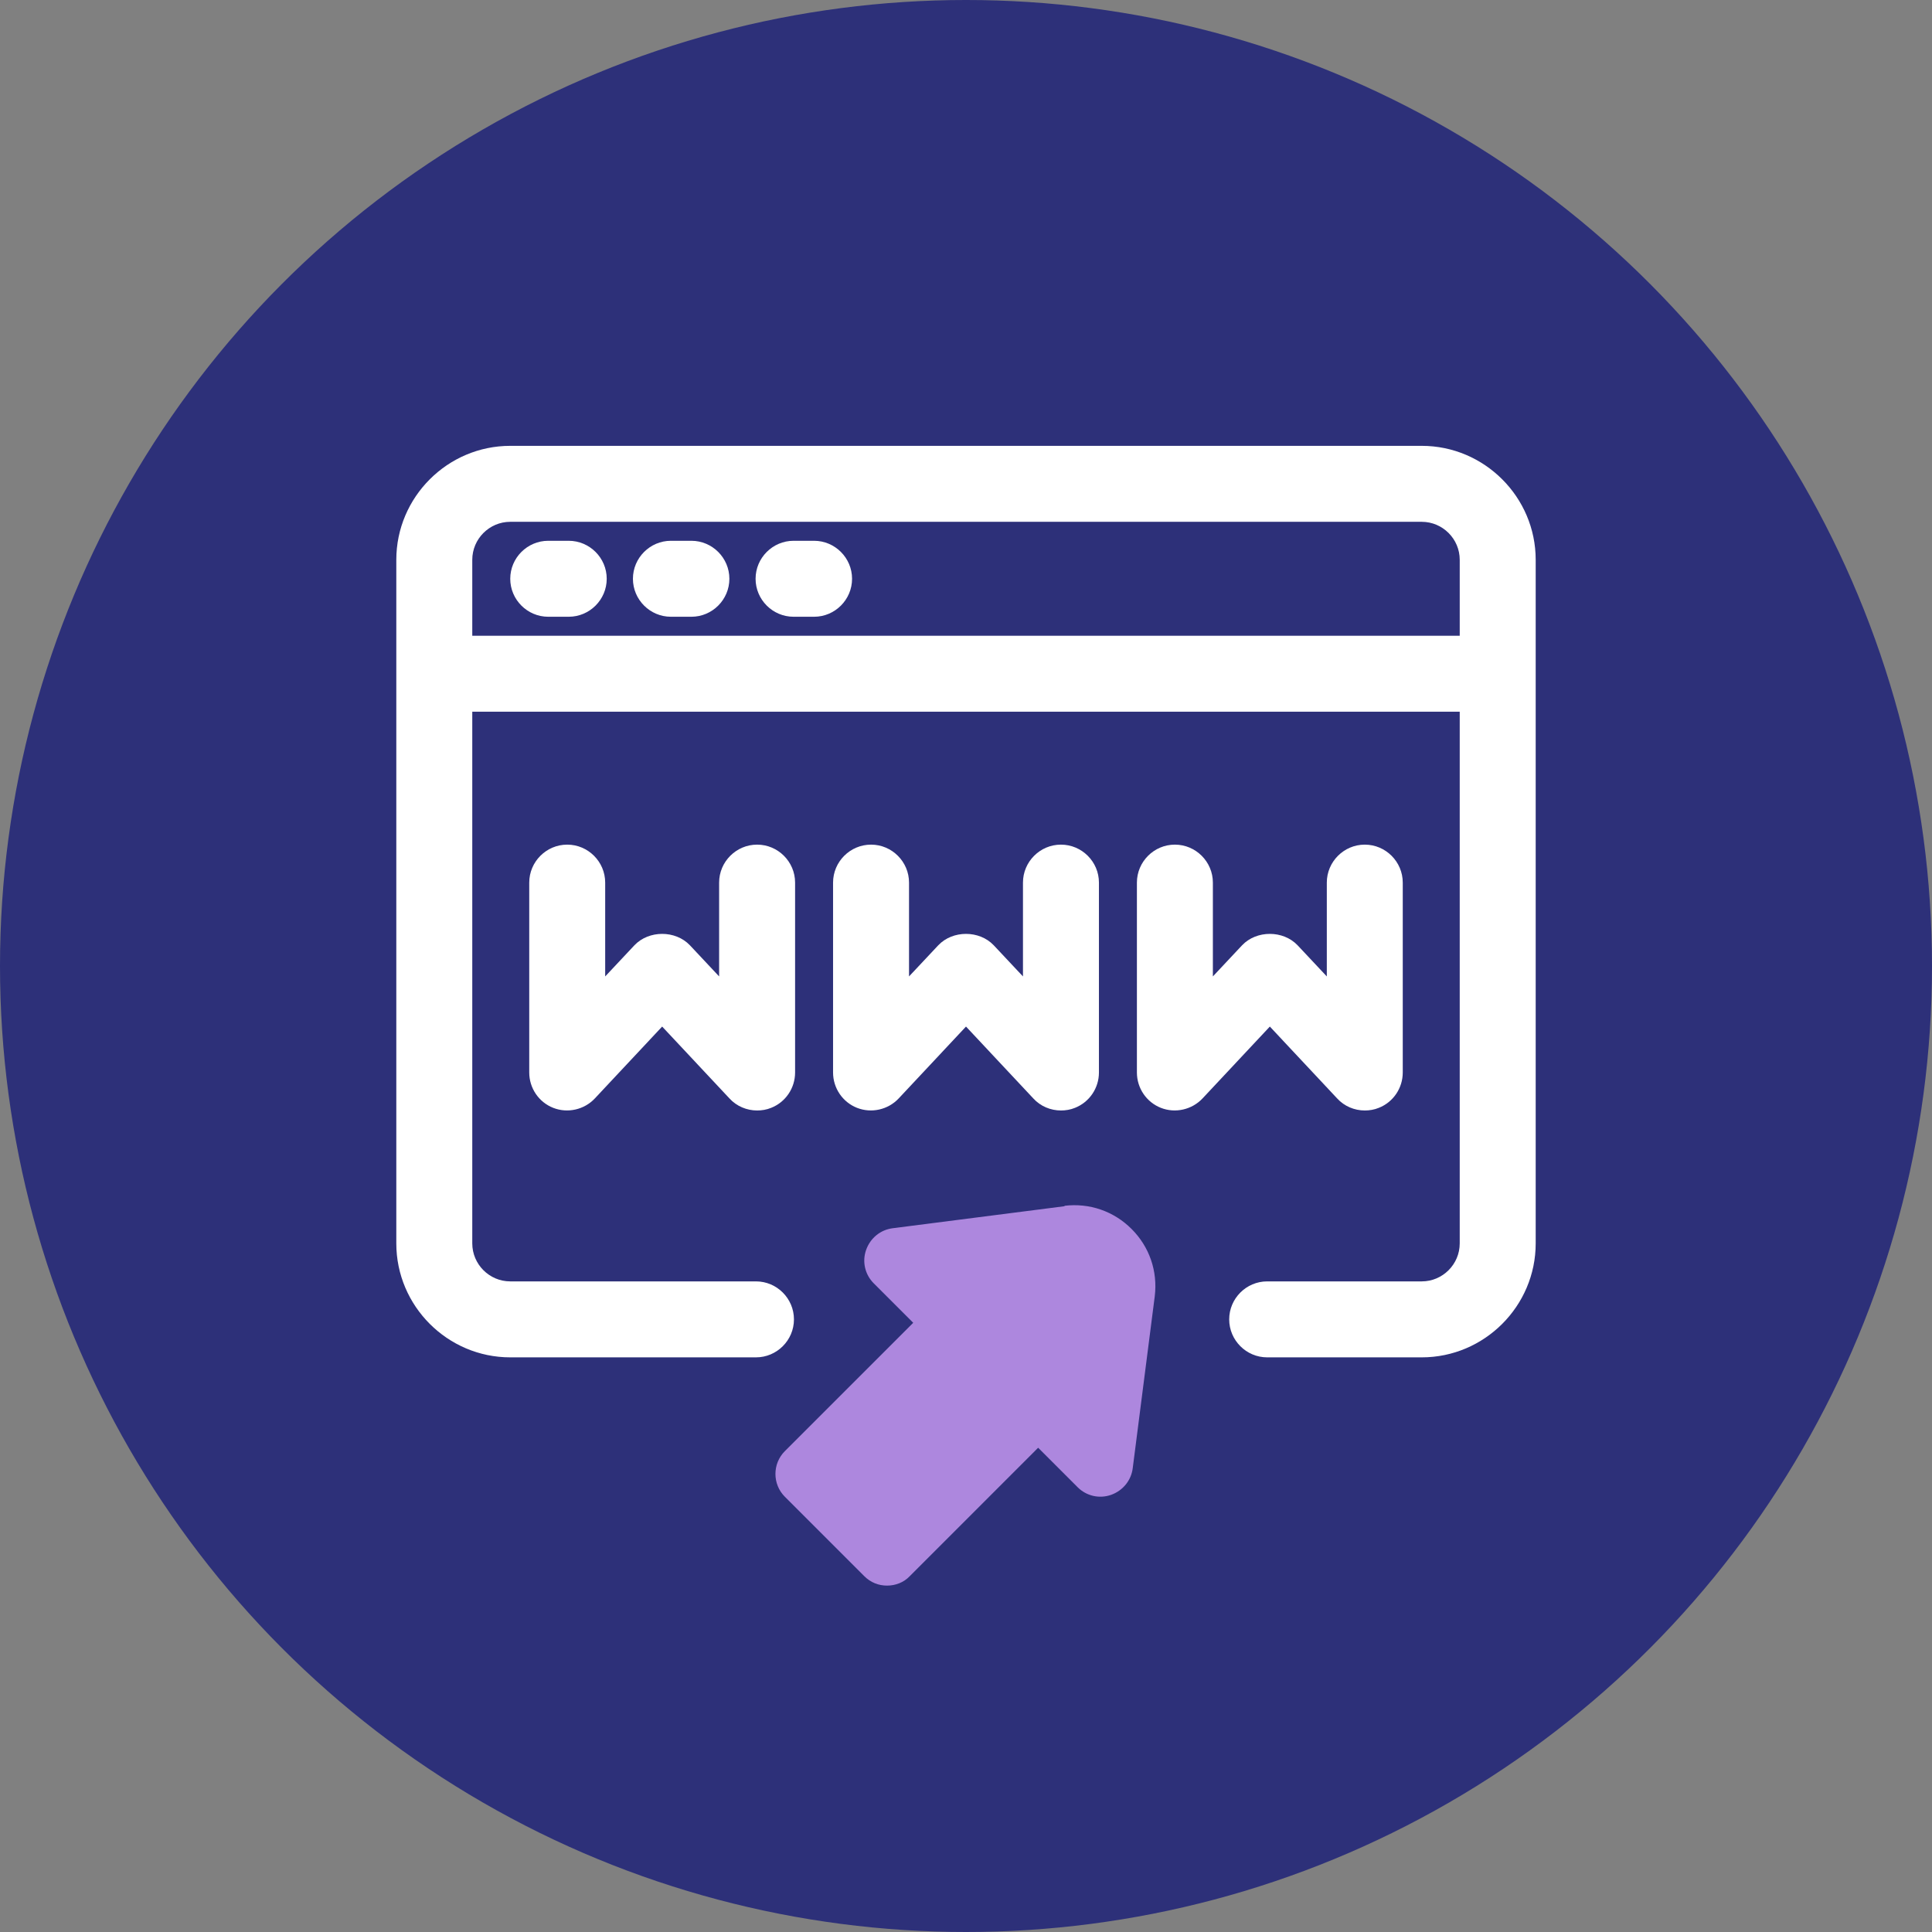
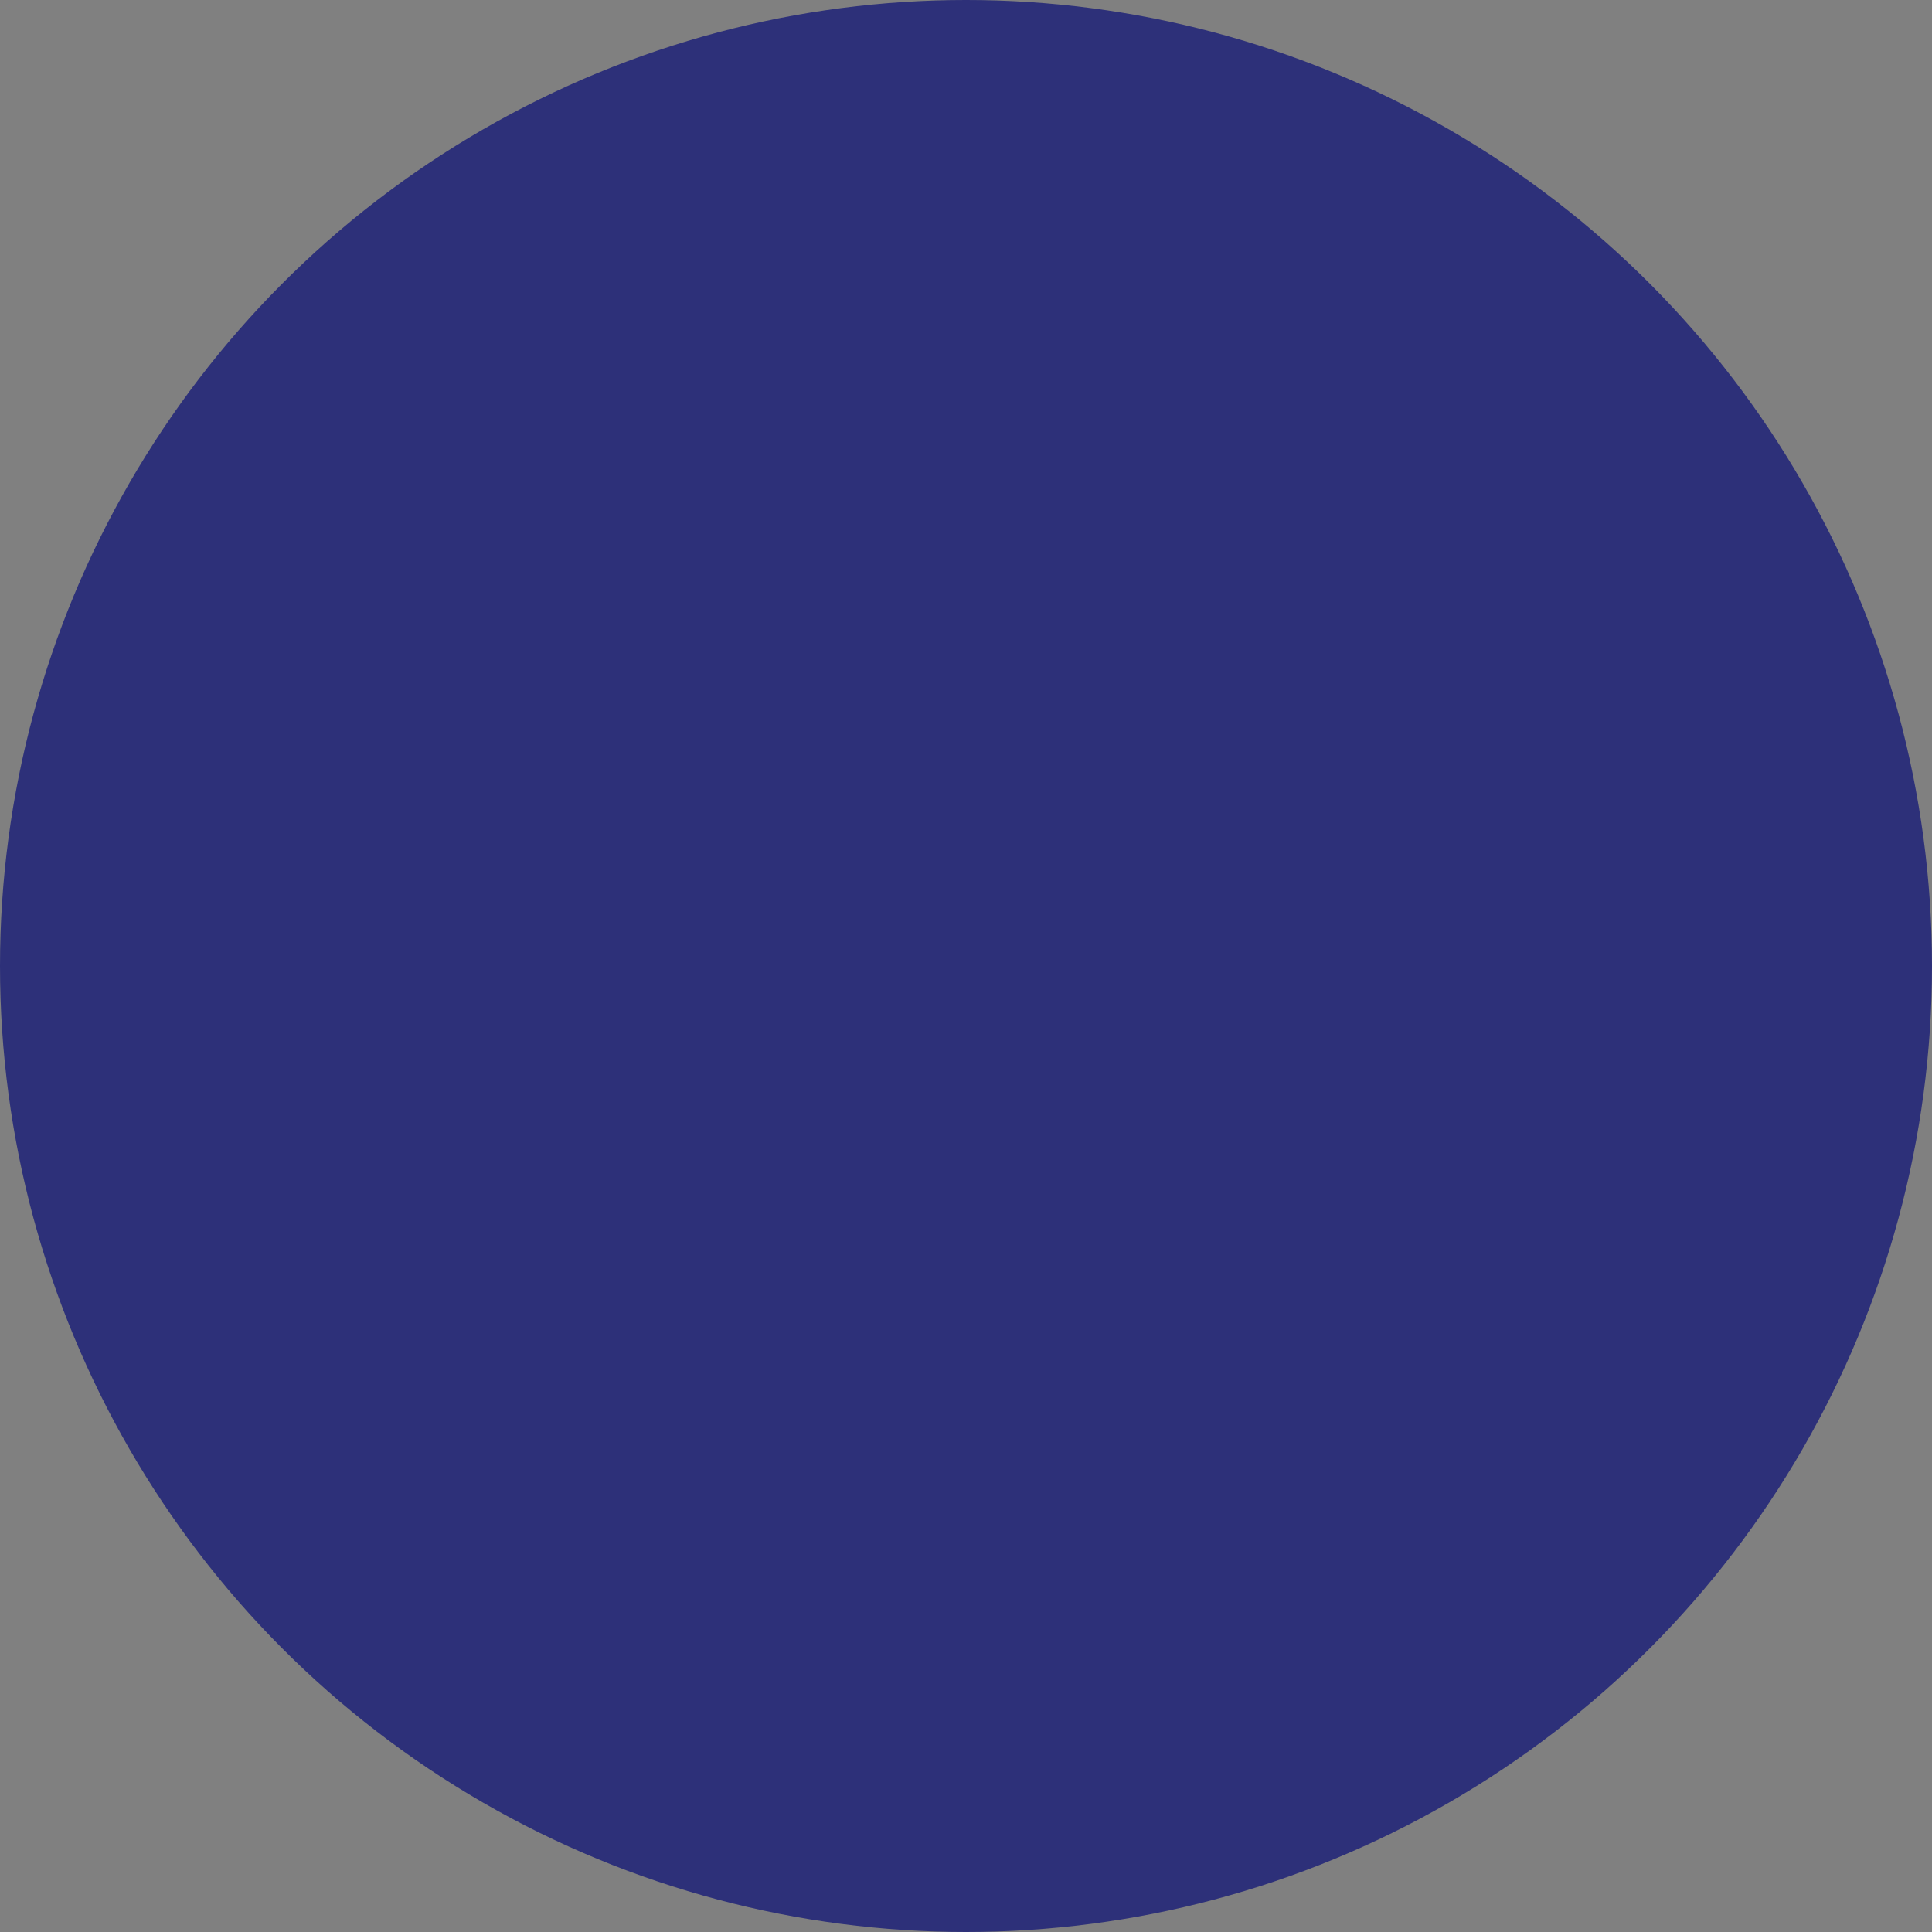
<svg xmlns="http://www.w3.org/2000/svg" width="78" height="78" viewBox="0 0 78 78" fill="none">
  <rect x="0" y="0" width="78" height="78" fill="#808080" stroke="none" />
  <circle cx="39" cy="39" r="39" fill="#2D3079" />
  <g clip-path="url(#clip0_216_7)">
-     <path d="M57.4 18H20.6C18.07 18 16 20.07 16 22.6V50.2C16 52.73 18.07 54.8 20.6 54.8H30.521C31.364 54.8 32.054 54.11 32.054 53.267C32.054 52.423 31.364 51.733 30.521 51.733H20.6C19.757 51.733 19.067 51.043 19.067 50.2V28.733H58.933V50.2C58.933 51.043 58.243 51.733 57.4 51.733H51.159C50.316 51.733 49.626 52.423 49.626 53.267C49.626 54.11 50.316 54.8 51.159 54.8H57.4C59.93 54.8 62 52.73 62 50.2V22.6C62 20.07 59.93 18 57.4 18ZM19.067 25.667V22.6C19.067 21.757 19.757 21.067 20.6 21.067H57.4C58.243 21.067 58.933 21.757 58.933 22.6V25.667H19.067Z" fill="white" />
-     <path d="M32.867 21.833H32.039C31.195 21.833 30.505 22.523 30.505 23.367C30.505 24.21 31.195 24.9 32.039 24.9H32.867C33.71 24.9 34.4 24.21 34.4 23.367C34.4 22.523 33.71 21.833 32.867 21.833Z" fill="white" />
    <path d="M27.914 21.833H27.086C26.243 21.833 25.553 22.523 25.553 23.367C25.553 24.21 26.243 24.9 27.086 24.9H27.914C28.757 24.9 29.447 24.21 29.447 23.367C29.447 22.523 28.757 21.833 27.914 21.833Z" fill="white" />
-     <path d="M22.961 21.833H22.133C21.29 21.833 20.6 22.523 20.6 23.367C20.6 24.21 21.29 24.9 22.133 24.9H22.961C23.805 24.9 24.495 24.21 24.495 23.367C24.495 22.523 23.805 21.833 22.961 21.833Z" fill="white" />
    <path d="M42.833 34.1C41.99 34.1 41.3 34.79 41.3 35.633V39.421L40.119 38.163C39.537 37.55 38.463 37.55 37.881 38.163L36.7 39.421V35.633C36.7 34.79 36.01 34.1 35.167 34.1C34.323 34.1 33.633 34.79 33.633 35.633V43.3C33.633 43.929 34.017 44.496 34.599 44.726C35.182 44.956 35.857 44.803 36.286 44.343L39 41.445L41.714 44.343C42.005 44.665 42.419 44.833 42.833 44.833C43.017 44.833 43.217 44.803 43.401 44.726C43.983 44.496 44.367 43.929 44.367 43.3V35.633C44.367 34.79 43.677 34.1 42.833 34.1Z" fill="white" />
    <path d="M53.981 44.343C54.272 44.665 54.686 44.833 55.1 44.833C55.284 44.833 55.483 44.803 55.667 44.726C56.25 44.496 56.633 43.929 56.633 43.3V35.633C56.633 34.79 55.943 34.1 55.1 34.1C54.257 34.1 53.567 34.79 53.567 35.633V39.421L52.386 38.163C51.803 37.55 50.73 37.55 50.147 38.163L48.967 39.421V35.633C48.967 34.79 48.277 34.1 47.433 34.1C46.59 34.1 45.9 34.79 45.9 35.633V43.3C45.9 43.929 46.283 44.496 46.866 44.726C47.449 44.956 48.123 44.803 48.553 44.343L51.267 41.445L53.981 44.343Z" fill="white" />
    <path d="M30.567 34.1C29.723 34.1 29.033 34.79 29.033 35.633V39.421L27.853 38.163C27.27 37.55 26.197 37.55 25.614 38.163L24.433 39.421V35.633C24.433 34.79 23.743 34.1 22.9 34.1C22.057 34.1 21.367 34.79 21.367 35.633V43.3C21.367 43.929 21.75 44.496 22.333 44.726C22.915 44.956 23.59 44.803 24.019 44.343L26.733 41.445L29.447 44.343C29.739 44.665 30.153 44.833 30.567 44.833C30.751 44.833 30.95 44.803 31.134 44.726C31.717 44.496 32.1 43.929 32.1 43.3V35.633C32.1 34.79 31.41 34.1 30.567 34.1Z" fill="white" />
    <path d="M42.987 48.697L36.041 49.587C35.55 49.648 35.136 49.985 34.968 50.461C34.799 50.936 34.922 51.457 35.274 51.81L36.869 53.405L31.686 58.587C31.18 59.093 31.18 59.921 31.686 60.427L34.891 63.632C35.151 63.893 35.474 64.015 35.811 64.015C36.148 64.015 36.486 63.893 36.731 63.632L41.913 58.449L43.508 60.044C43.861 60.397 44.382 60.519 44.858 60.351C45.333 60.182 45.67 59.768 45.731 59.277L46.621 52.331C46.743 51.319 46.406 50.338 45.685 49.617C44.965 48.897 43.983 48.559 42.971 48.682L42.987 48.697Z" fill="#AD87DE" />
  </g>
  <defs>
    <clipPath id="clip0_216_7">
-       <rect width="46" height="46" fill="white" transform="translate(16 18)" />
-     </clipPath>
+       </clipPath>
  </defs>
</svg>